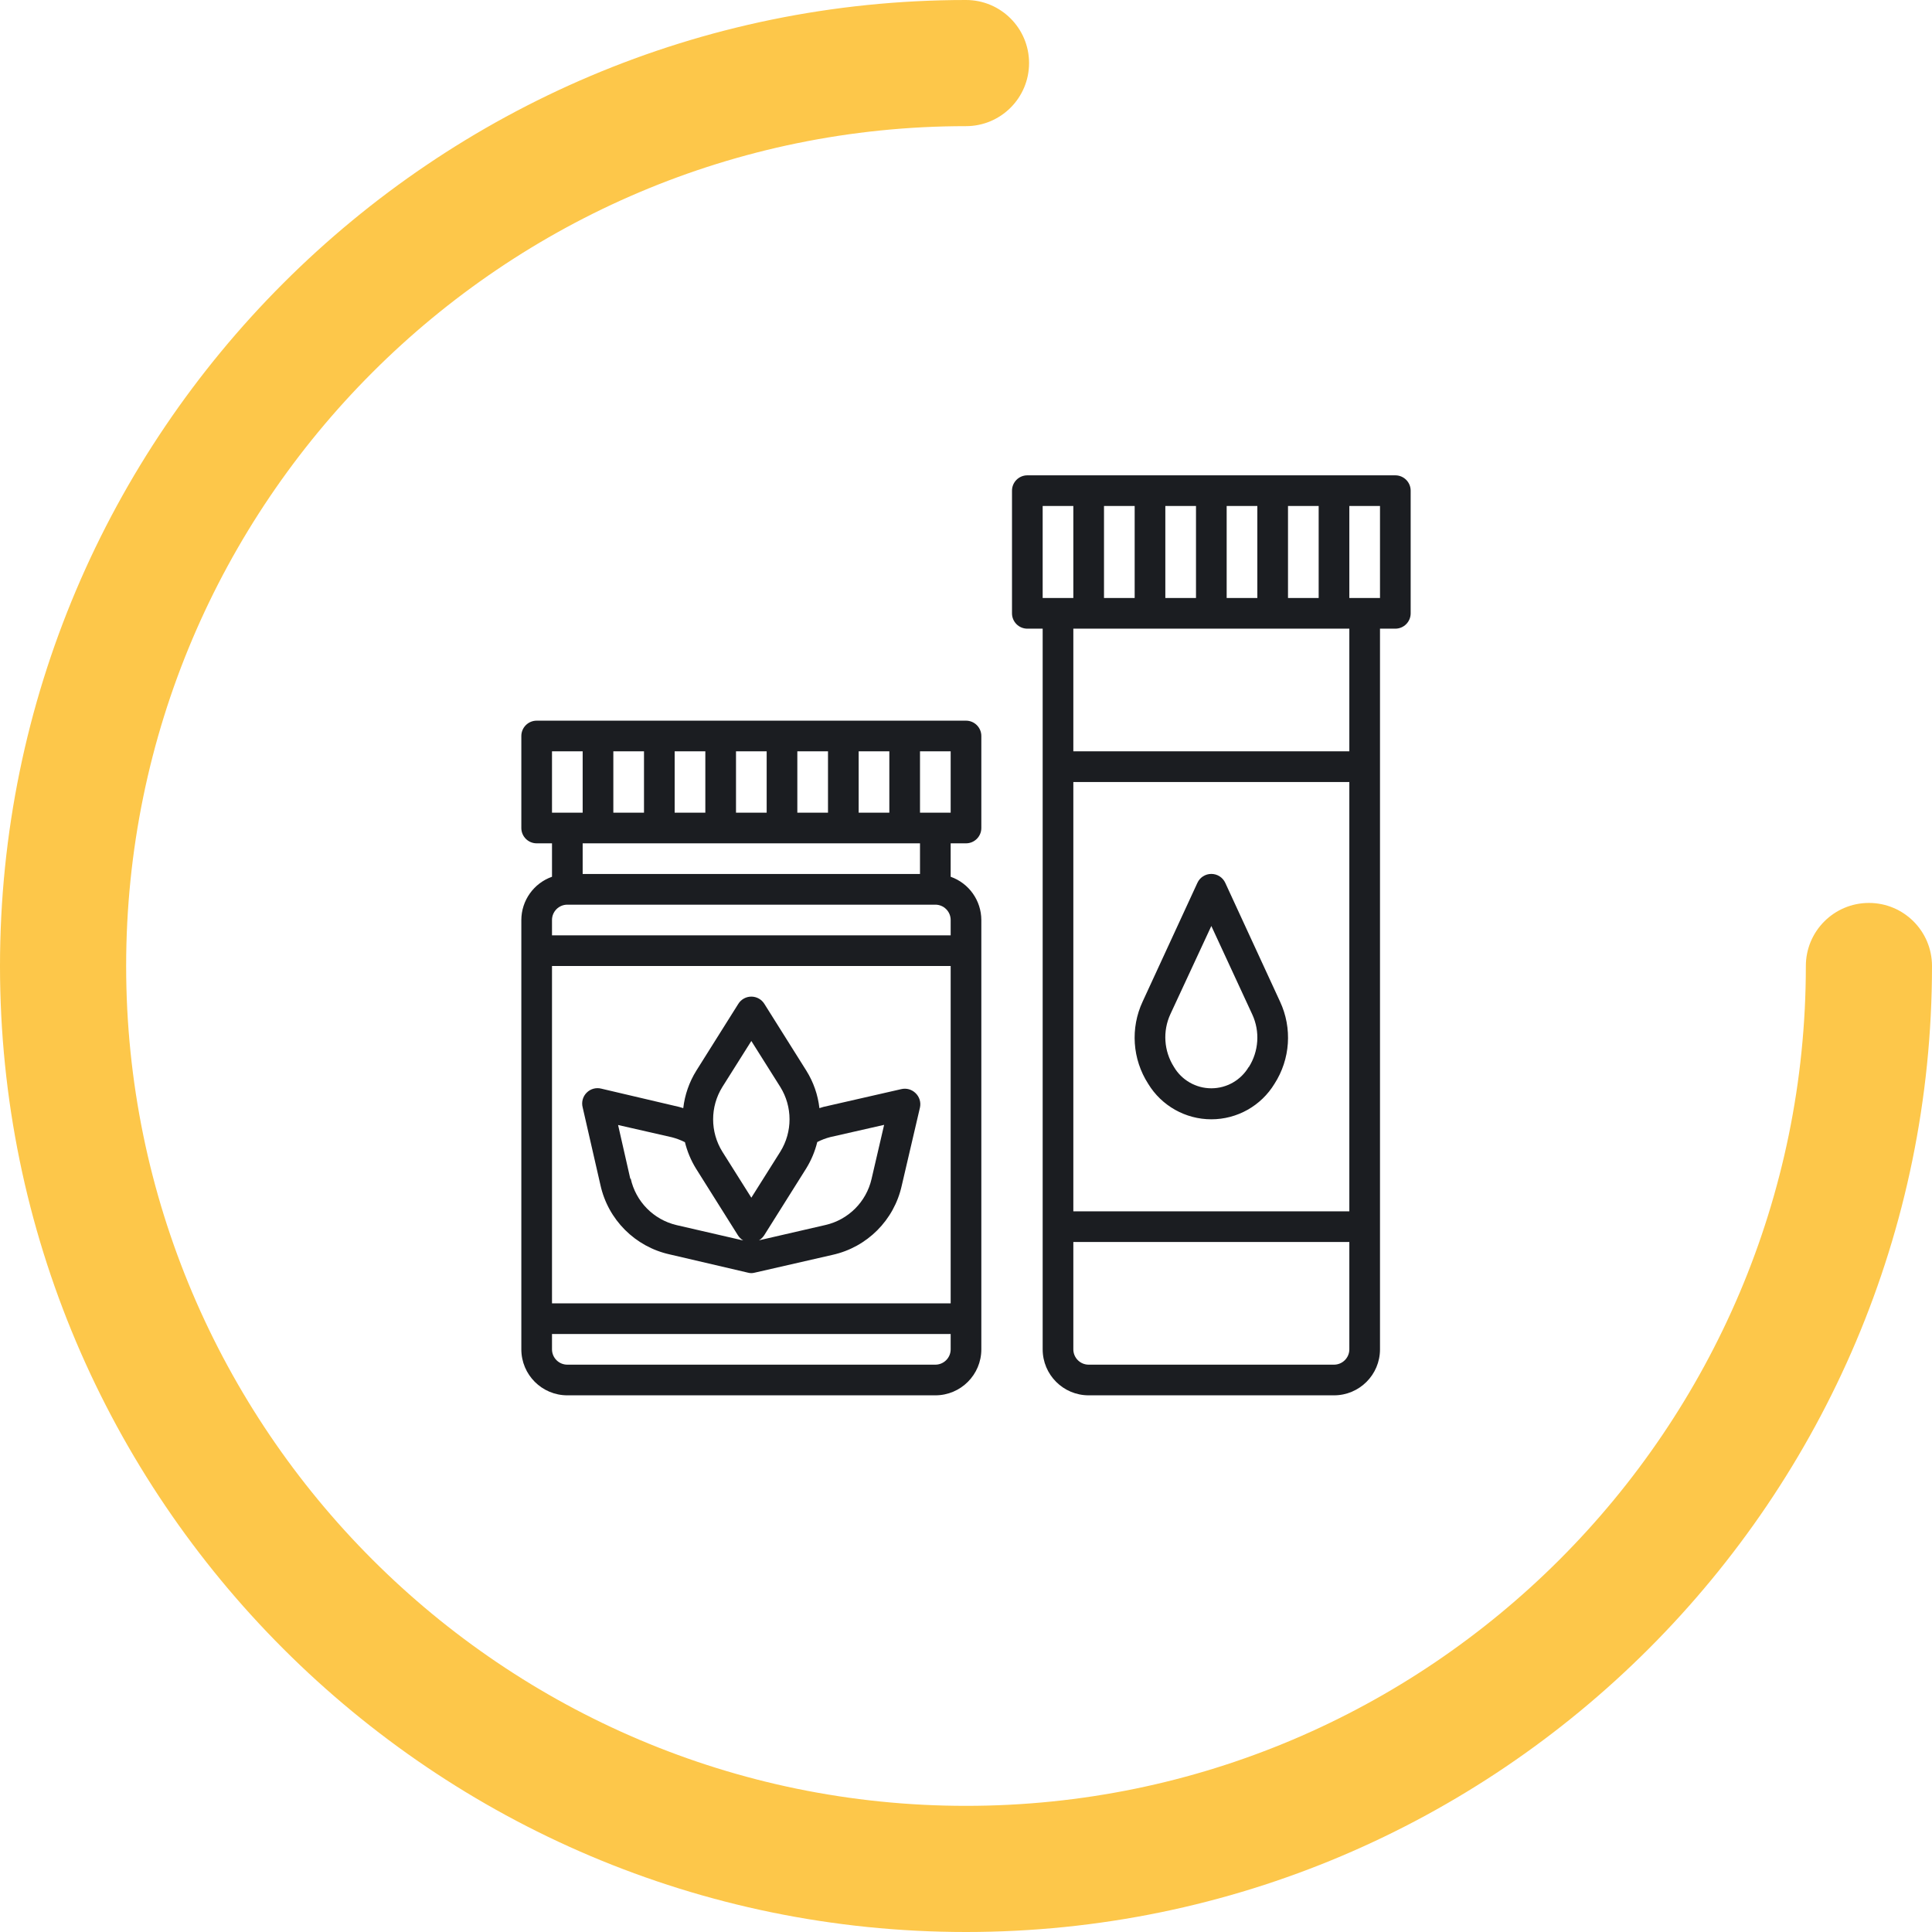
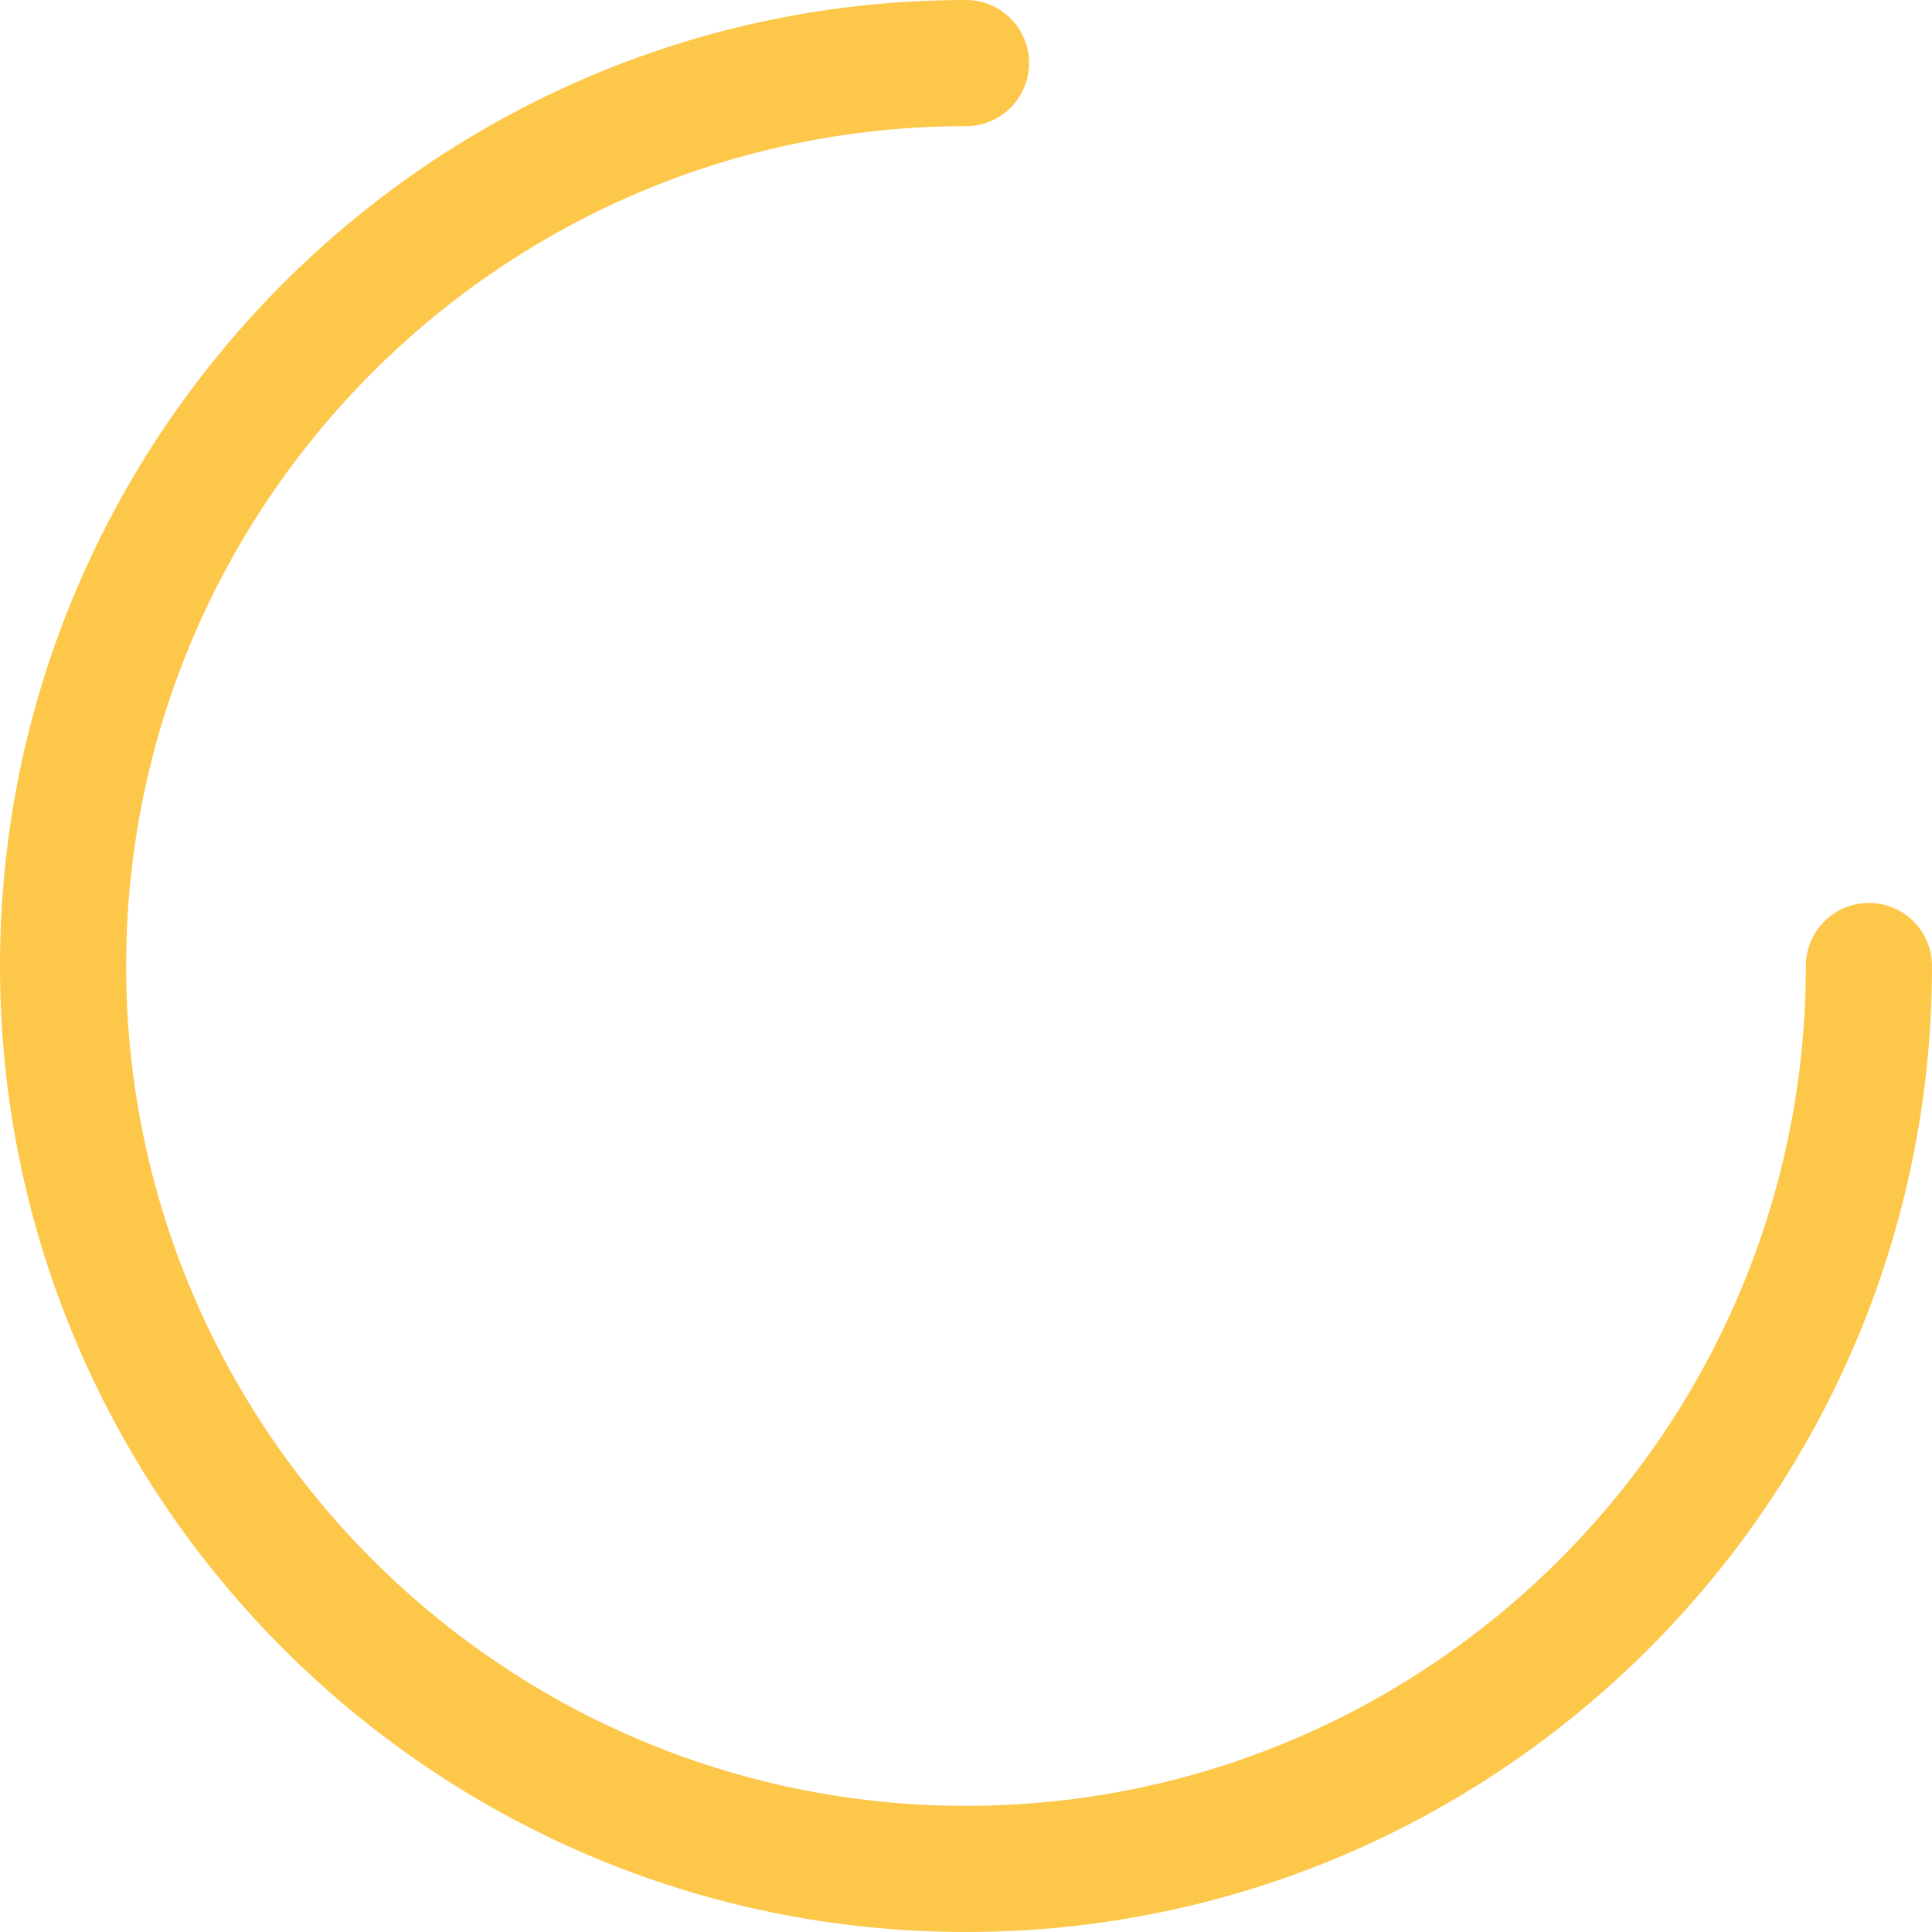
<svg xmlns="http://www.w3.org/2000/svg" width="126px" height="126px" viewBox="0 0 126 126" version="1.1">
  <title>Icons/Why/Suplements</title>
  <g id="Icons/Why/Suplements" stroke="none" stroke-width="1" fill="none" fill-rule="evenodd">
    <g id="Group-4" fill="#FDC74A" fill-rule="nonzero">
      <path d="M63,126 C28.262,126 0,97.738 0,63 C0,28.262 28.262,0 63,0 C65.272,0 67.113,1.842 67.113,4.113 C67.113,6.385 65.272,8.227 63,8.227 C32.798,8.227 8.227,32.798 8.227,63 C8.227,93.202 32.798,117.773 63,117.773 C93.202,117.773 117.773,93.202 117.773,63 C117.773,60.728 119.615,58.887 121.887,58.887 C124.158,58.887 126,60.728 126,63 C126,97.738 97.738,126 63,126 Z" id="Path" />
    </g>
    <g id="dietary-suplement" transform="translate(34, 31)" fill="#1B1D21">
-       <path d="M57,0 C57.552,0 58,0.448 58,1 L58,9 C58,9.552 57.552,10 57,10 L56,10 L56,57 C56,58.657 54.657,60 53,60 L37,60 C35.343,60 34,58.657 34,57 L34,10 L33,10 C32.448,10 32,9.552 32,9 L32,1 C32,0.448 32.448,0 33,0 Z M54,50 L36,50 L36,57 C36,57.552 36.448,58 37,58 L53,58 C53.552,58 54,57.552 54,57 L54,50 Z M54,20 L36,20 L36,48 L54,48 L54,20 Z M45,25.995 C45.392,25.995 45.748,26.223 45.91,26.58 L49.48,34.32 C50.288,36.05 50.152,38.074 49.12,39.68 C48.246,41.119 46.684,41.998 45,41.998 C43.316,41.998 41.754,41.119 40.88,39.68 C39.848,38.074 39.712,36.05 40.52,34.32 L44.09,26.58 C44.252,26.223 44.608,25.995 45,25.995 Z M45,29.39 L42.33,35.14 C41.817,36.251 41.904,37.547 42.56,38.58 C43.068,39.445 43.997,39.976 45,39.976 C46.003,39.976 46.932,39.445 47.44,38.58 L47.44,38.6 C48.096,37.567 48.183,36.271 47.67,35.16 L45,29.39 Z M54,10 L36,10 L36,18 L54,18 L54,10 Z M52,2 L50,2 L50,8 L52,8 L52,2 Z M48,2 L46,2 L46,8 L48,8 L48,2 Z M44,2 L42,2 L42,8 L44,8 L44,2 Z M40,2 L38,2 L38,8 L40,8 L40,2 Z M56,2 L54,2 L54,8 L56,8 L56,2 Z M36,2 L34,2 L34,8 L36,8 L36,2 Z M29,16 C29.552,16 30,16.448 30,17 L30,23 C30,23.552 29.552,24 29,24 L28,24 L28,26.18 C29.196,26.603 29.996,27.732 30,29 L30,57 C30,58.657 28.657,60 27,60 L3,60 C1.343,60 0,58.657 0,57 L0,29 C0.004,27.732 0.804,26.603 2,26.18 L2,24 L1,24 C0.448,24 0,23.552 0,23 L0,17 C0,16.448 0.448,16 1,16 Z M28,56 L2,56 L2,57 C2,57.552 2.448,58 3,58 L27,58 C27.552,58 28,57.552 28,57 L28,56 Z M28,32 L2,32 L2,54 L28,54 L28,32 Z M15,33.997 C15.346,33.997 15.668,34.176 15.85,34.47 L18.59,38.83 C19.052,39.57 19.342,40.403 19.44,41.27 L19.7,41.19 L24.78,40.03 C25.114,39.951 25.465,40.049 25.71,40.29 C25.961,40.529 26.071,40.881 26,41.22 L24.81,46.32 C24.312,48.578 22.548,50.342 20.29,50.84 L15.22,52 C15.076,52.04 14.924,52.04 14.78,52 L9.68,50.81 C7.422,50.312 5.658,48.548 5.16,46.29 L4,41.22 C3.91,40.877 4.01,40.511 4.261,40.261 C4.511,40.01 4.877,39.91 5.22,40 L10.29,41.19 L10.56,41.27 C10.659,40.404 10.95,39.57 11.41,38.83 L14.15,34.47 C14.332,34.176 14.654,33.997 15,33.997 Z M6.31,42.37 L7.11,45.89 L7.13,45.85 C7.457,47.361 8.625,48.548 10.13,48.9 L14.47,49.9 C14.333,49.817 14.217,49.704 14.13,49.57 L11.39,45.21 C11.062,44.678 10.819,44.097 10.67,43.49 C10.399,43.354 10.114,43.247 9.82,43.17 L6.31,42.37 Z M23.66,42.36 L20.14,43.16 C19.849,43.236 19.568,43.343 19.3,43.48 C19.151,44.087 18.908,44.668 18.58,45.2 L15.84,49.56 C15.753,49.694 15.637,49.807 15.5,49.89 L19.84,48.89 C21.332,48.546 22.496,47.382 22.84,45.89 L23.66,42.36 Z M15,36.89 L13.11,39.89 C12.308,41.182 12.308,42.818 13.11,44.11 L15,47.11 L16.89,44.11 C17.692,42.818 17.692,41.182 16.89,39.89 L15,36.89 Z M27,28 L3,28 C2.448,28 2,28.448 2,29 L2,30 L28,30 L28,29 C28,28.448 27.552,28 27,28 Z M26,24 L4,24 L4,26 L26,26 L26,24 Z M8,18 L6,18 L6,22 L8,22 L8,18 Z M12,18 L10,18 L10,22 L12,22 L12,18 Z M16,18 L14,18 L14,22 L16,22 L16,18 Z M20,18 L18,18 L18,22 L20,22 L20,18 Z M24,18 L22,18 L22,22 L24,22 L24,18 Z M28,18 L26,18 L26,22 L28,22 L28,18 Z M4,18 L2,18 L2,22 L4,22 L4,18 Z" id="Combined-Shape" />
-     </g>
+       </g>
  </g>
</svg>